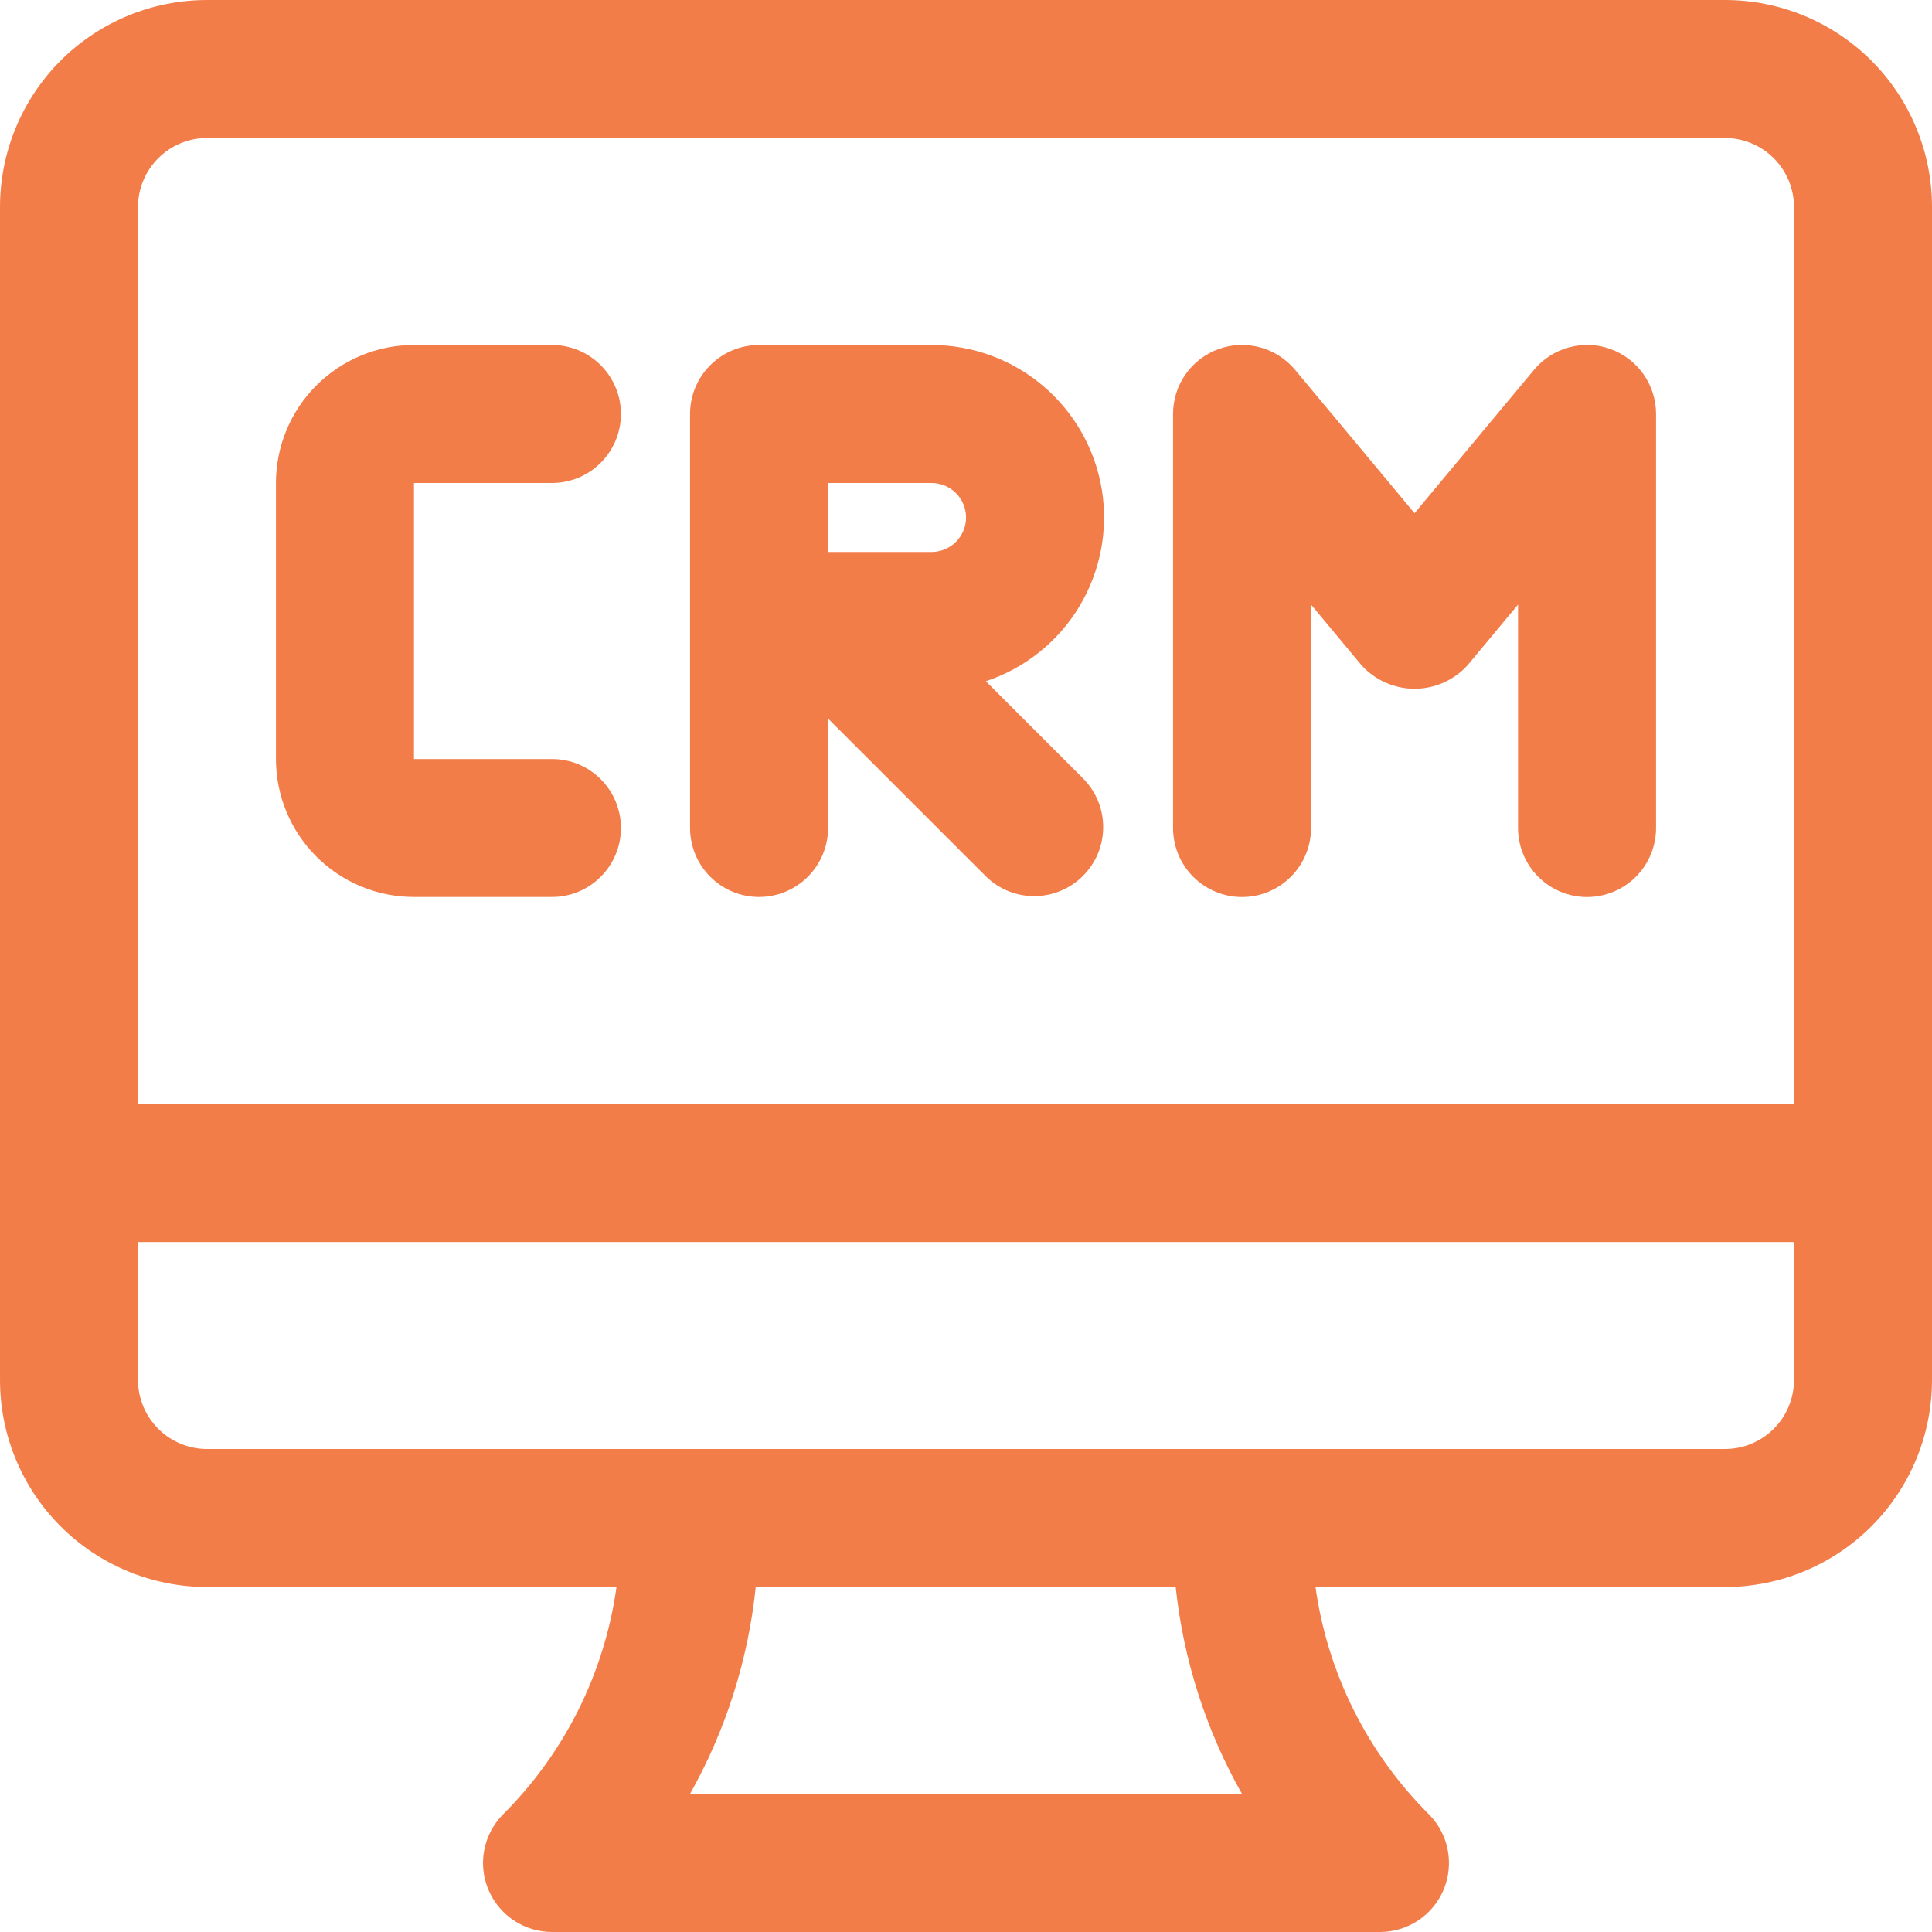
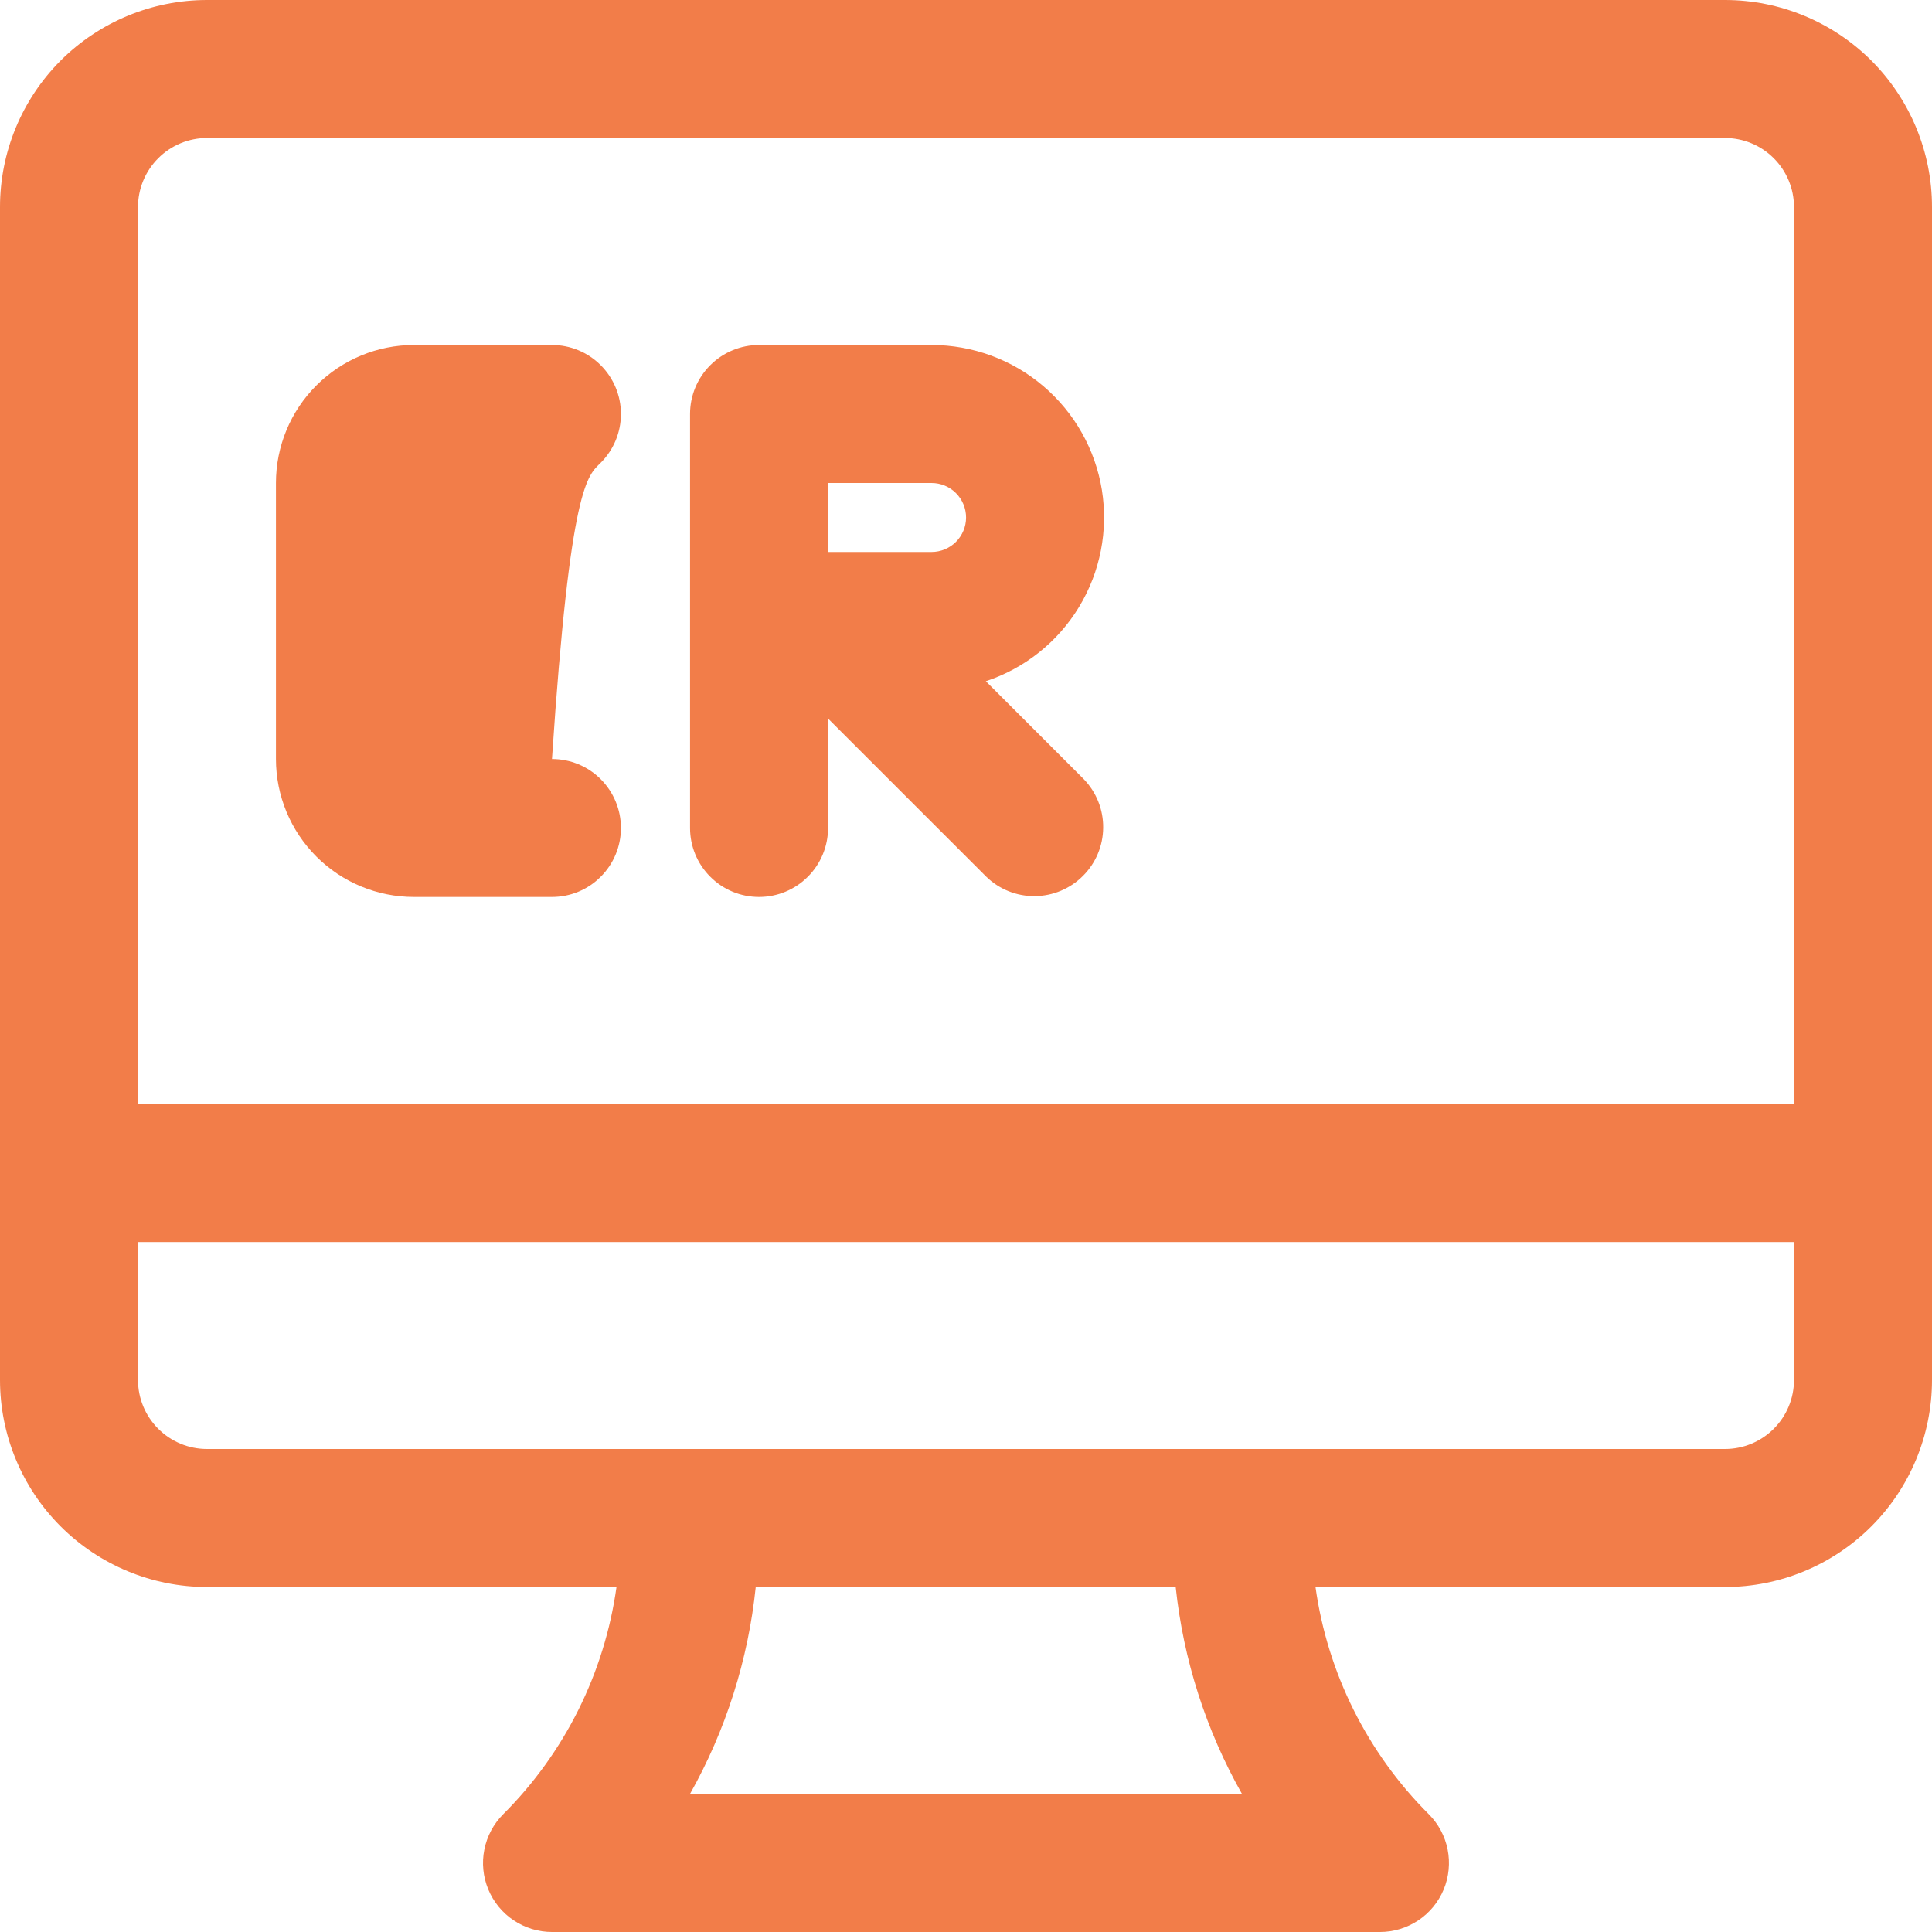
<svg xmlns="http://www.w3.org/2000/svg" width="30" height="30" viewBox="0 0 30 30" fill="none">
  <path d="M26.786 0H3.214C2.362 0 1.544 0.339 0.941 0.941C0.339 1.544 0 2.362 0 3.214V21.429C0 22.281 0.339 23.099 0.941 23.701C1.544 24.304 2.362 24.643 3.214 24.643H9.573C9.386 25.979 8.769 27.218 7.814 28.171C7.664 28.321 7.562 28.512 7.521 28.72C7.479 28.927 7.501 29.143 7.582 29.339C7.663 29.534 7.8 29.702 7.976 29.819C8.152 29.937 8.36 30 8.571 30H21.429C21.64 30 21.848 29.937 22.024 29.819C22.2 29.702 22.337 29.534 22.418 29.339C22.499 29.143 22.52 28.927 22.479 28.72C22.438 28.512 22.336 28.321 22.186 28.171C21.231 27.218 20.614 25.979 20.427 24.643H26.786C27.638 24.643 28.456 24.304 29.059 23.701C29.661 23.099 30 22.281 30 21.429V3.214C30 2.362 29.661 1.544 29.059 0.941C28.456 0.339 27.638 0 26.786 0ZM3.214 2.143H26.786C27.07 2.143 27.342 2.256 27.543 2.457C27.744 2.658 27.857 2.93 27.857 3.214V17.143H2.143V3.214C2.143 2.93 2.256 2.658 2.457 2.457C2.658 2.256 2.93 2.143 3.214 2.143ZM19.286 27.857H10.714C11.271 26.867 11.618 25.773 11.735 24.643H18.256C18.376 25.773 18.726 26.867 19.286 27.857ZM26.786 22.5H3.214C2.93 22.5 2.658 22.387 2.457 22.186C2.256 21.985 2.143 21.713 2.143 21.429V19.286H27.857V21.429C27.857 21.713 27.744 21.985 27.543 22.186C27.342 22.387 27.07 22.5 26.786 22.5Z" fill="#F27D49" />
-   <path d="M6.428 13.928H8.571C8.855 13.928 9.128 13.816 9.328 13.614C9.529 13.414 9.642 13.141 9.642 12.857C9.642 12.573 9.529 12.3 9.328 12.099C9.128 11.898 8.855 11.786 8.571 11.786H6.428V7.5H8.571C8.855 7.5 9.128 7.387 9.328 7.186C9.529 6.985 9.642 6.713 9.642 6.428C9.642 6.144 9.529 5.872 9.328 5.671C9.128 5.47 8.855 5.357 8.571 5.357H6.428C5.86 5.357 5.315 5.583 4.913 5.985C4.511 6.386 4.285 6.931 4.285 7.5V11.786C4.285 12.354 4.511 12.899 4.913 13.301C5.315 13.703 5.86 13.928 6.428 13.928Z" fill="#F27D49" />
+   <path d="M6.428 13.928H8.571C8.855 13.928 9.128 13.816 9.328 13.614C9.529 13.414 9.642 13.141 9.642 12.857C9.642 12.573 9.529 12.3 9.328 12.099C9.128 11.898 8.855 11.786 8.571 11.786H6.428H8.571C8.855 7.5 9.128 7.387 9.328 7.186C9.529 6.985 9.642 6.713 9.642 6.428C9.642 6.144 9.529 5.872 9.328 5.671C9.128 5.47 8.855 5.357 8.571 5.357H6.428C5.86 5.357 5.315 5.583 4.913 5.985C4.511 6.386 4.285 6.931 4.285 7.5V11.786C4.285 12.354 4.511 12.899 4.913 13.301C5.315 13.703 5.86 13.928 6.428 13.928Z" fill="#F27D49" />
  <path d="M11.786 13.928C12.07 13.928 12.343 13.816 12.544 13.614C12.745 13.414 12.858 13.141 12.858 12.857V11.158L15.315 13.614C15.517 13.81 15.787 13.918 16.068 13.915C16.349 13.913 16.618 13.8 16.816 13.601C17.015 13.403 17.128 13.134 17.13 12.853C17.133 12.572 17.025 12.302 16.829 12.099L15.308 10.578C15.912 10.378 16.425 9.969 16.755 9.425C17.085 8.881 17.211 8.237 17.11 7.608C17.008 6.98 16.686 6.409 16.201 5.996C15.717 5.583 15.101 5.357 14.465 5.357H11.786C11.502 5.357 11.23 5.47 11.029 5.671C10.828 5.872 10.715 6.144 10.715 6.428V12.857C10.715 13.141 10.828 13.414 11.029 13.614C11.23 13.816 11.502 13.928 11.786 13.928ZM12.858 7.5H14.465C14.607 7.5 14.743 7.556 14.844 7.657C14.944 7.757 15.001 7.893 15.001 8.036C15.001 8.178 14.944 8.314 14.844 8.414C14.743 8.515 14.607 8.571 14.465 8.571H12.858V7.5Z" fill="#F27D49" />
-   <path d="M19.286 13.929C19.57 13.929 19.843 13.816 20.044 13.615C20.245 13.414 20.358 13.141 20.358 12.857V9.388L21.141 10.329C21.245 10.444 21.372 10.536 21.514 10.599C21.656 10.662 21.809 10.695 21.965 10.695C22.12 10.695 22.274 10.662 22.416 10.599C22.558 10.536 22.685 10.444 22.789 10.329L23.572 9.388V12.857C23.572 13.141 23.685 13.414 23.886 13.615C24.087 13.816 24.359 13.929 24.643 13.929C24.928 13.929 25.2 13.816 25.401 13.615C25.602 13.414 25.715 13.141 25.715 12.857V6.429C25.715 6.208 25.647 5.993 25.521 5.813C25.394 5.632 25.215 5.495 25.008 5.42C24.801 5.345 24.575 5.336 24.363 5.394C24.15 5.452 23.96 5.574 23.82 5.743L21.965 7.969L20.11 5.743C19.969 5.574 19.78 5.452 19.567 5.394C19.354 5.336 19.129 5.345 18.922 5.42C18.715 5.495 18.535 5.632 18.409 5.813C18.282 5.993 18.215 6.208 18.215 6.429V12.857C18.215 13.141 18.328 13.414 18.529 13.615C18.73 13.816 19.002 13.929 19.286 13.929Z" fill="#F27D49" />
</svg>